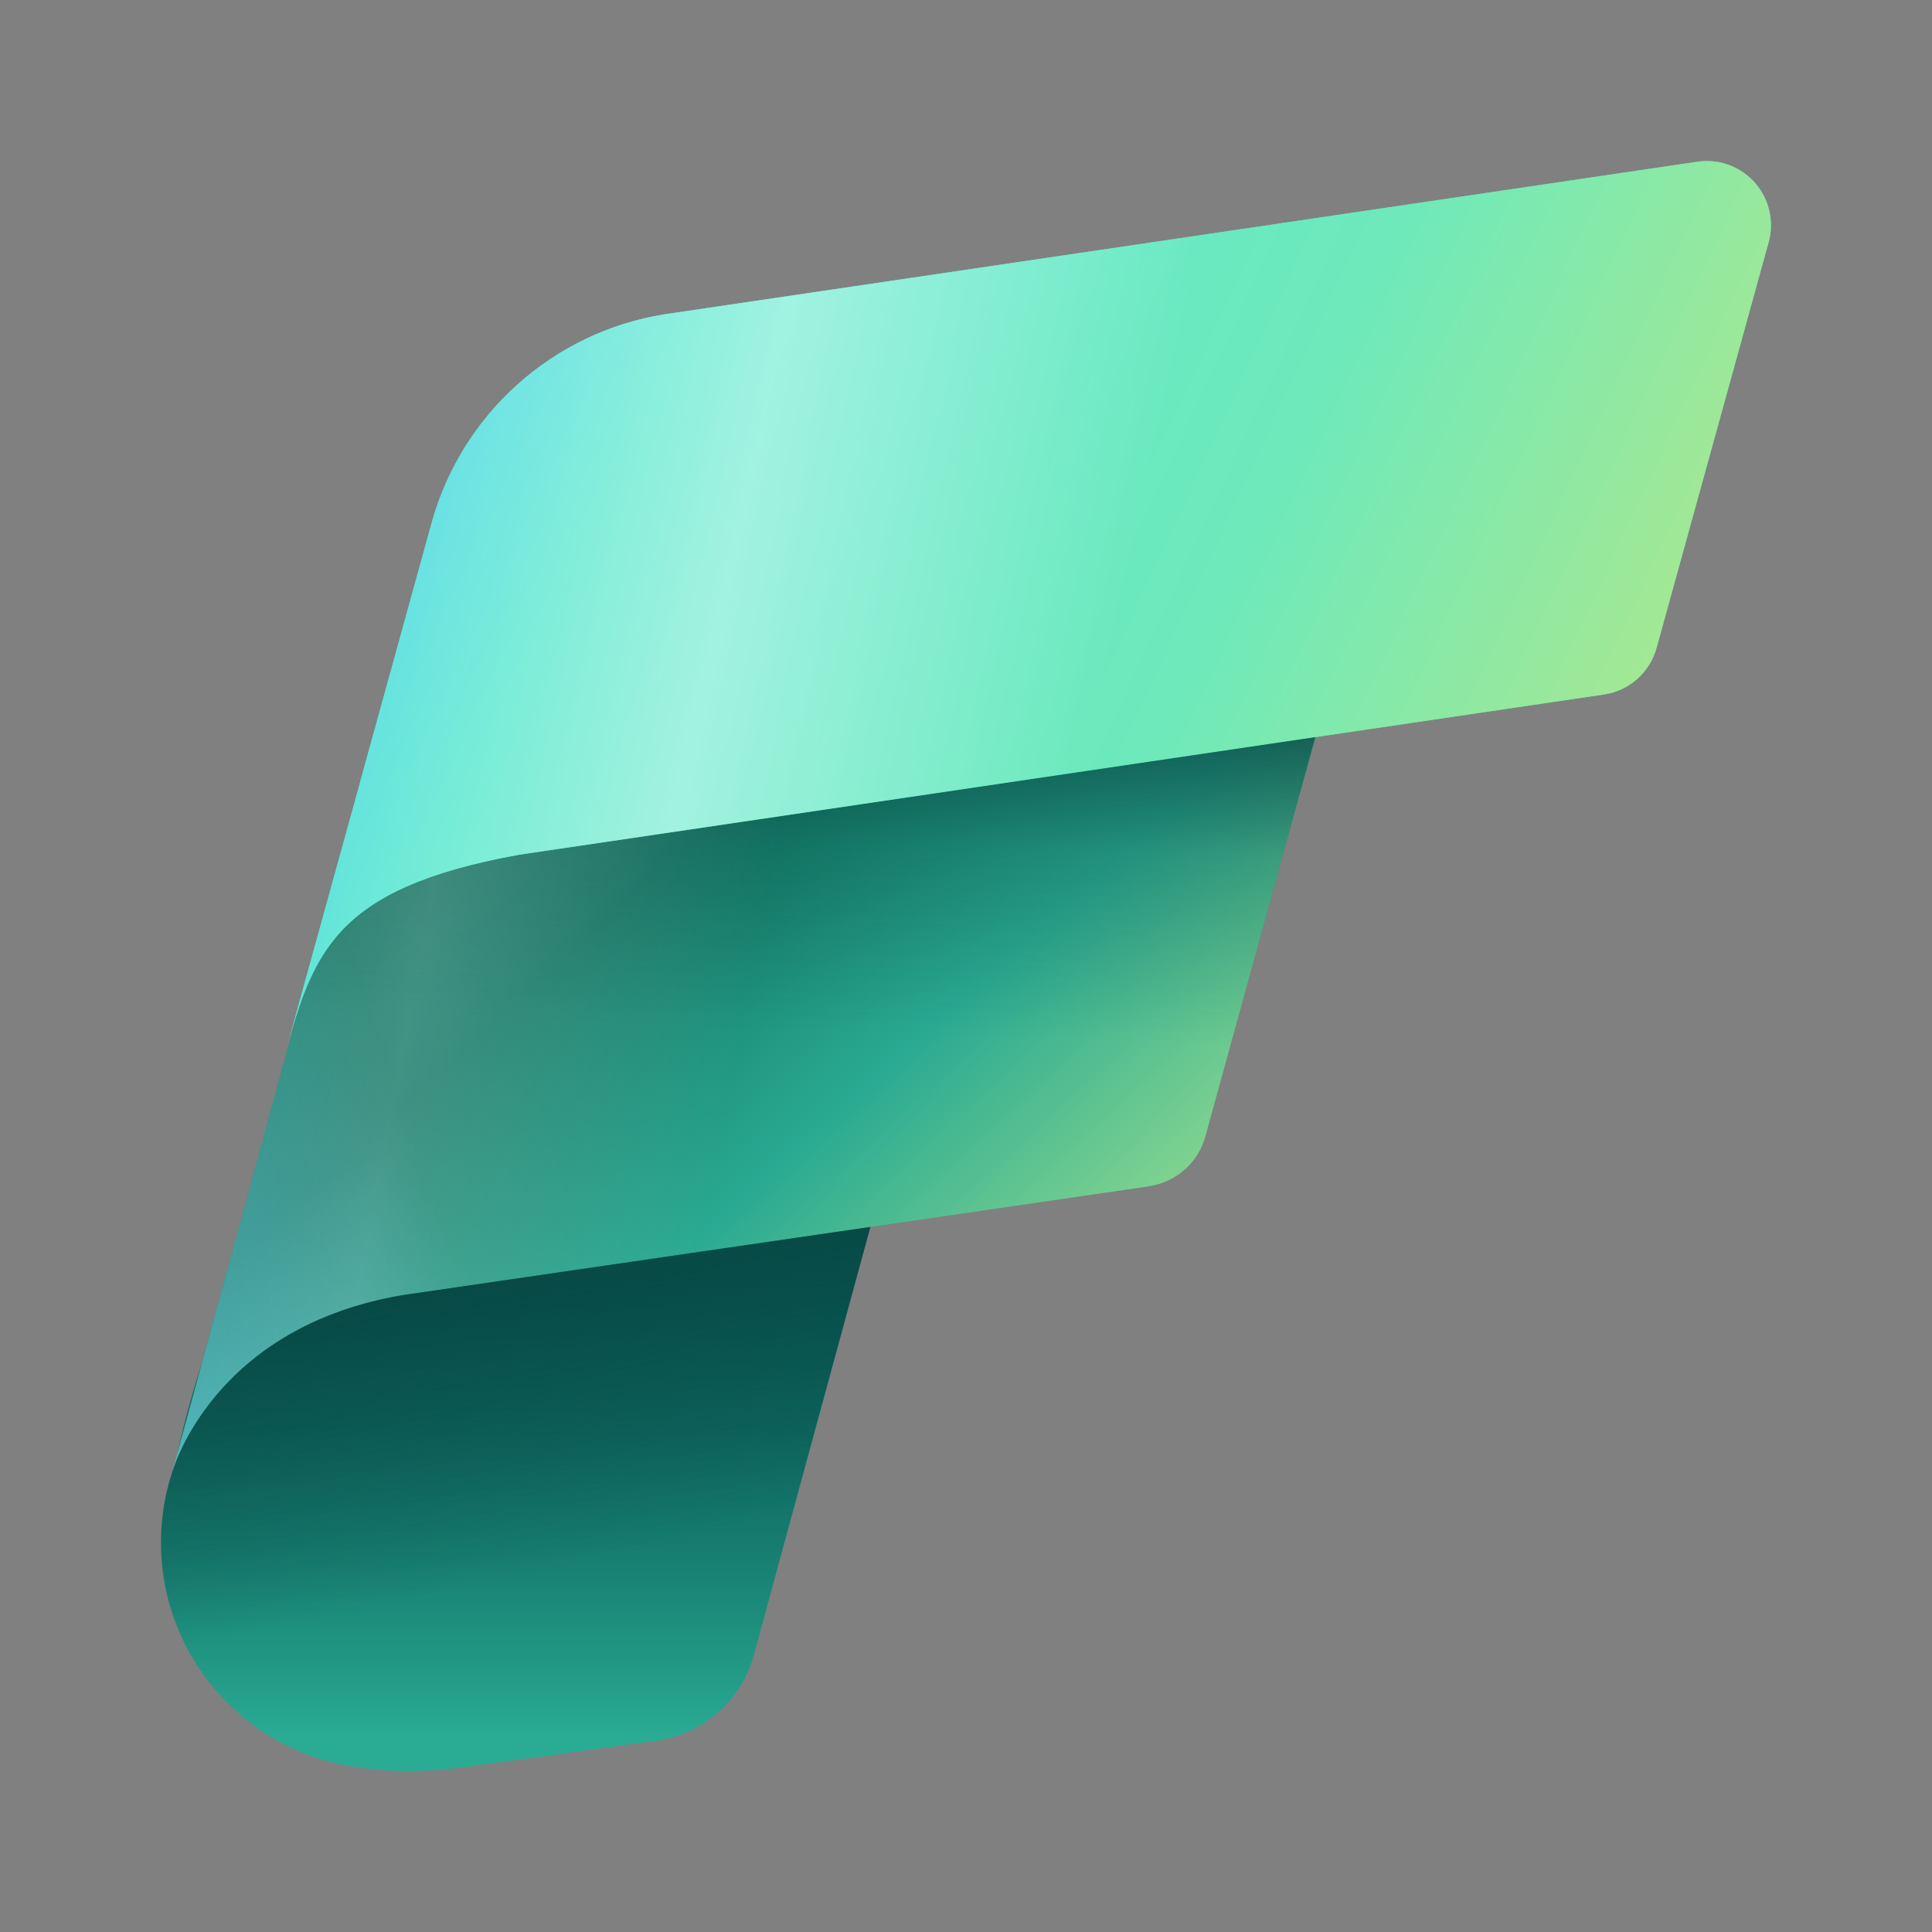
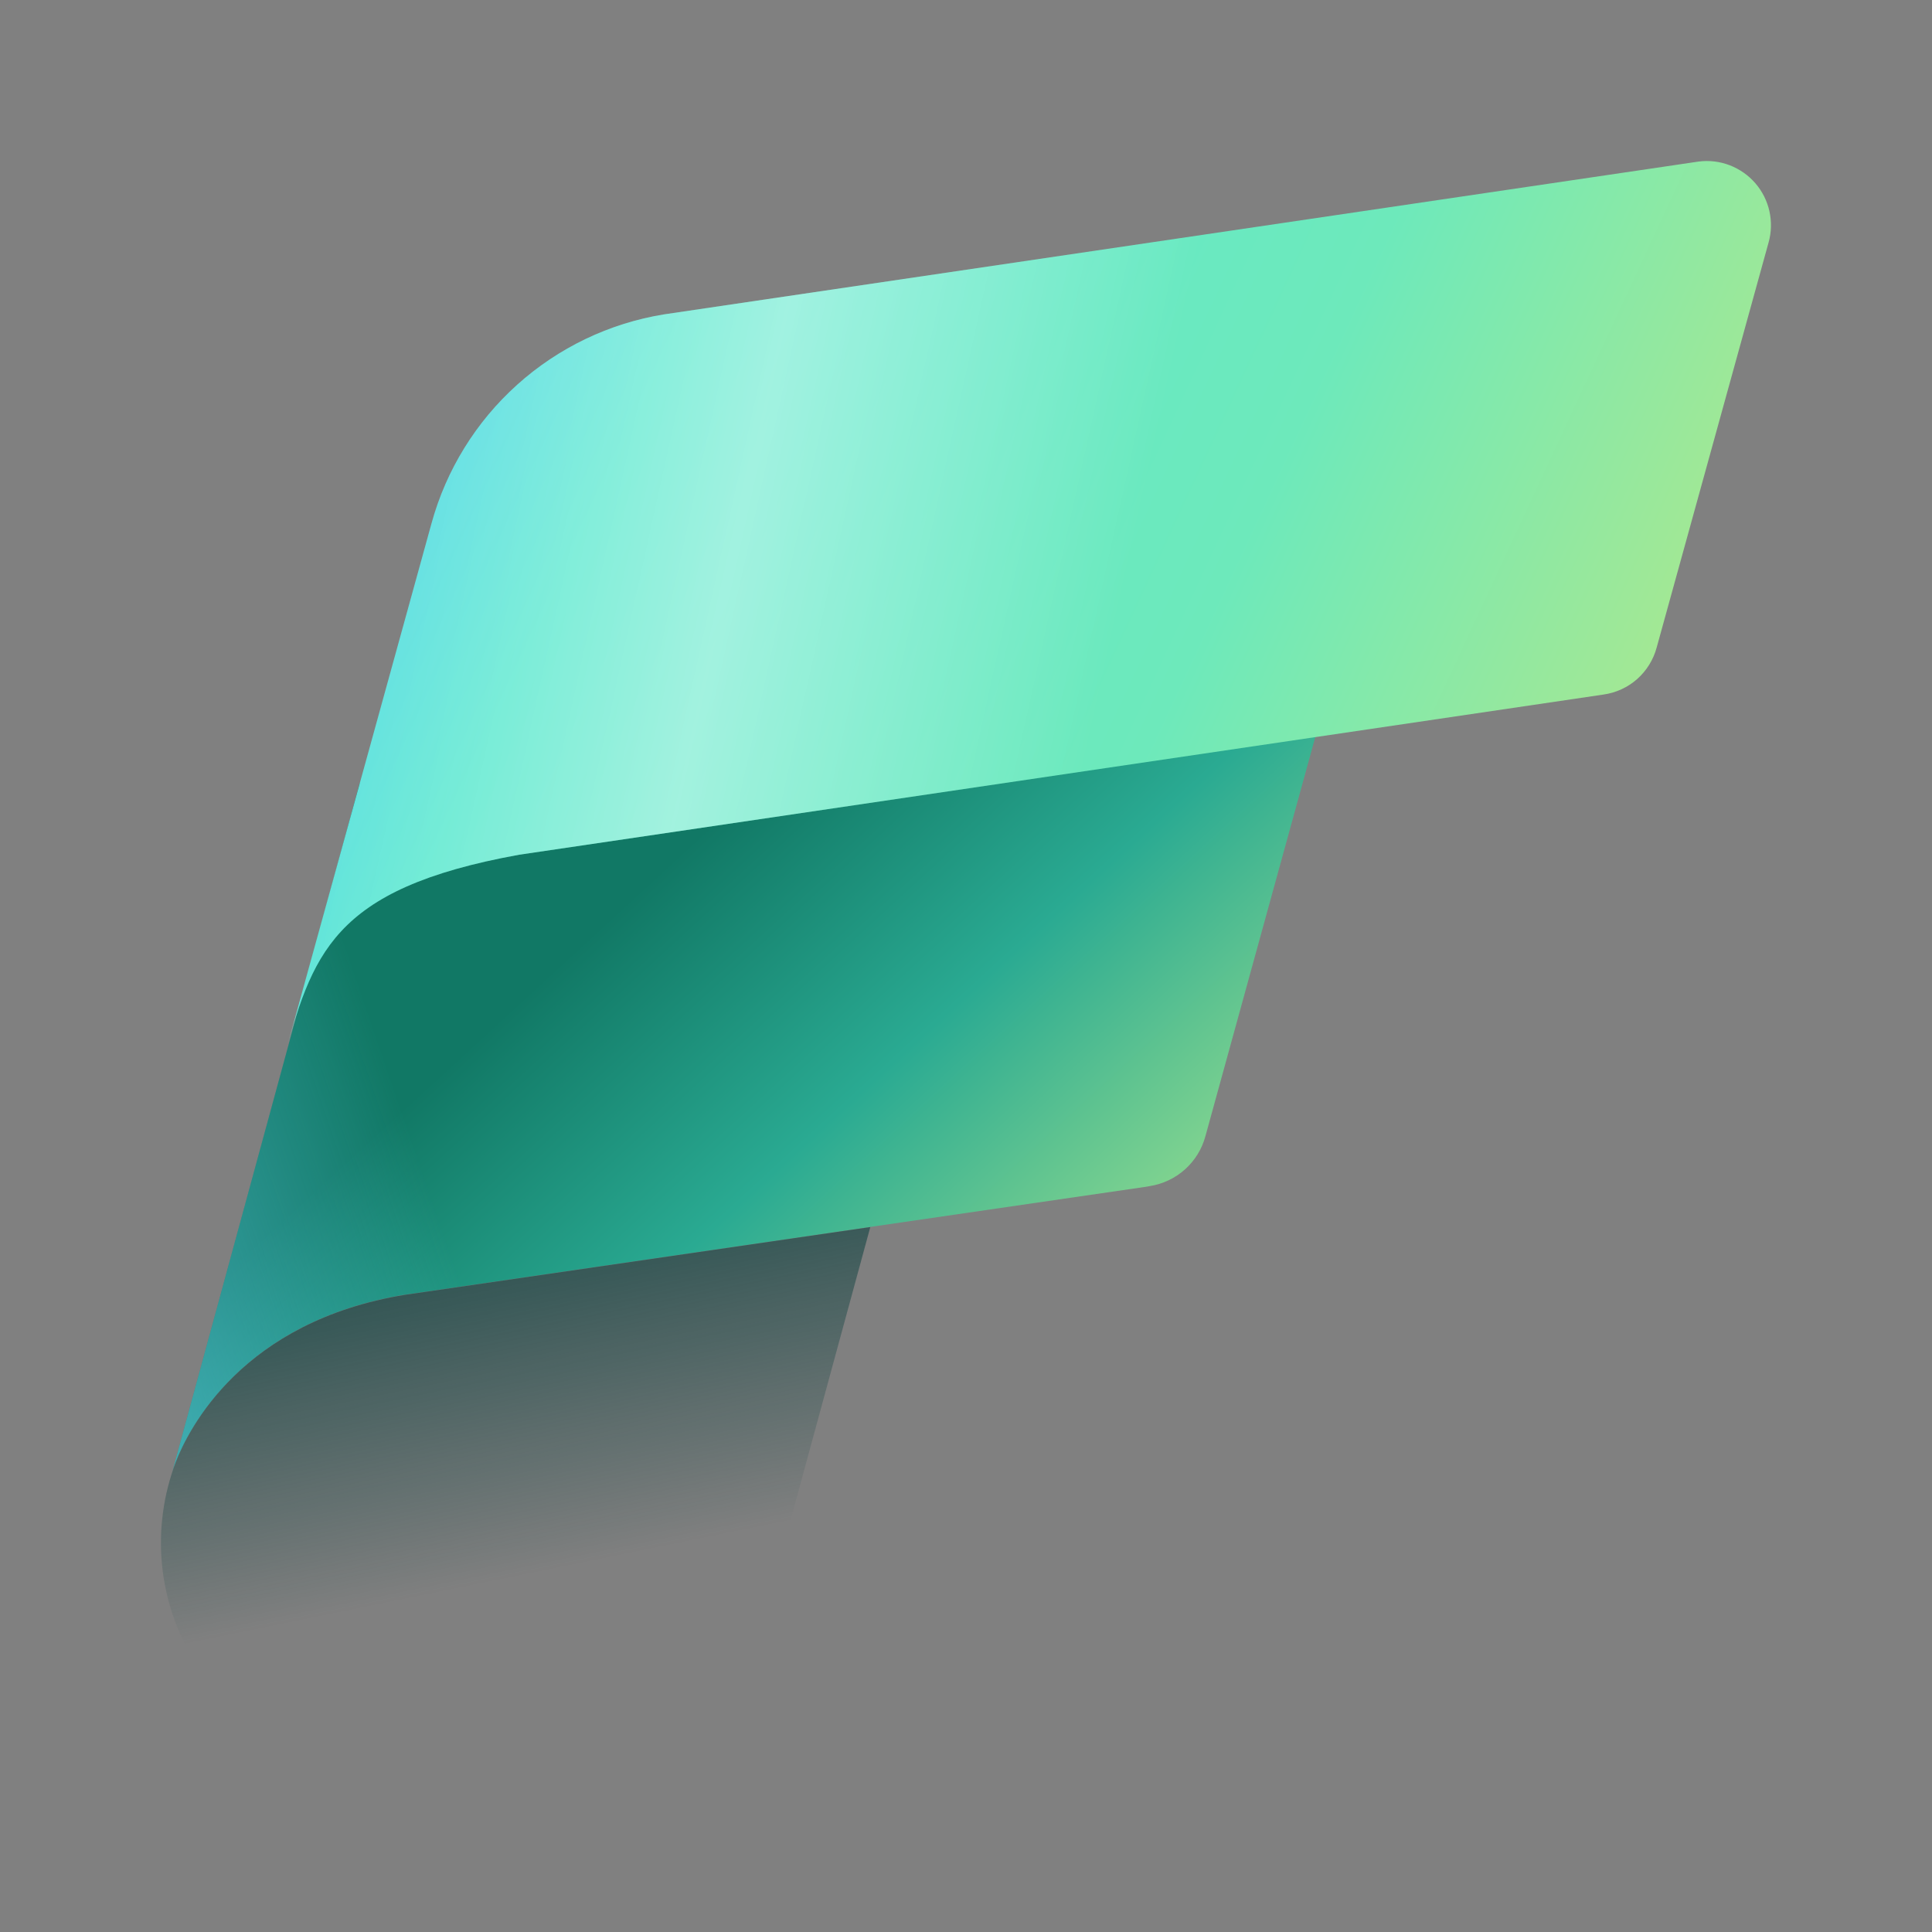
<svg xmlns="http://www.w3.org/2000/svg" width="32" height="32" viewBox="0 0 32 32" fill="none">
  <rect x="0" y="0" width="32" height="32" fill="#808080" stroke="none" />
-   <path fill-rule="evenodd" clip-rule="evenodd" d="M3.76 21.067L3.369 22.496C3.224 22.953 3.02 23.625 2.91 24.223C2.707 24.758 2.63 25.332 2.683 25.901C2.736 26.471 2.919 27.021 3.217 27.509C3.516 27.997 3.922 28.41 4.404 28.718C4.887 29.025 5.433 29.218 6.002 29.281C6.53 29.357 7.127 29.353 7.796 29.255L10.872 28.831C11.25 28.778 11.605 28.616 11.892 28.364C12.179 28.112 12.385 27.781 12.486 27.413L14.602 19.638L3.76 21.067Z" fill="url(#paint0_linear_4967_19097)" />
-   <path d="M6.76 21.435C3.518 21.937 2.853 24.383 2.853 24.383L5.957 12.976L22.178 10.782L19.966 18.817C19.909 19.03 19.791 19.222 19.627 19.369C19.463 19.516 19.259 19.612 19.041 19.646L18.951 19.661L6.669 21.45L6.76 21.435Z" fill="url(#paint1_linear_4967_19097)" />
+   <path d="M6.76 21.435C3.518 21.937 2.853 24.383 2.853 24.383L5.957 12.976L22.178 10.782L19.966 18.817C19.909 19.03 19.791 19.222 19.627 19.369C19.463 19.516 19.259 19.612 19.041 19.646L18.951 19.661L6.669 21.45Z" fill="url(#paint1_linear_4967_19097)" />
  <path d="M6.76 21.435C3.518 21.937 2.853 24.383 2.853 24.383L5.957 12.976L22.178 10.782L19.966 18.817C19.909 19.03 19.791 19.222 19.627 19.369C19.463 19.516 19.259 19.612 19.041 19.646L18.951 19.661L6.669 21.45L6.76 21.435Z" fill="url(#paint2_linear_4967_19097)" fill-opacity="0.8" />
-   <path d="M8.599 14.157L26.558 11.504C26.765 11.475 26.96 11.386 27.117 11.247C27.273 11.108 27.386 10.926 27.44 10.724L29.293 4.017C29.341 3.848 29.345 3.67 29.307 3.498C29.269 3.327 29.189 3.168 29.074 3.035C28.959 2.902 28.813 2.8 28.649 2.737C28.485 2.674 28.308 2.653 28.133 2.676L10.999 5.207C10.092 5.354 9.248 5.759 8.565 6.373C7.882 6.987 7.39 7.784 7.147 8.669L4.675 17.626C5.171 15.814 5.477 14.722 8.599 14.157Z" fill="url(#paint3_linear_4967_19097)" />
  <path d="M8.599 14.157L26.558 11.504C26.765 11.475 26.96 11.386 27.117 11.247C27.273 11.108 27.386 10.926 27.44 10.724L29.293 4.017C29.341 3.848 29.345 3.67 29.307 3.498C29.269 3.327 29.189 3.168 29.074 3.035C28.959 2.902 28.813 2.8 28.649 2.737C28.485 2.674 28.308 2.653 28.133 2.676L10.999 5.207C10.092 5.354 9.248 5.759 8.565 6.373C7.882 6.987 7.39 7.784 7.147 8.669L4.675 17.626C5.171 15.814 5.477 14.722 8.599 14.157Z" fill="url(#paint4_linear_4967_19097)" />
  <path d="M8.599 14.157L26.558 11.504C26.765 11.475 26.96 11.386 27.117 11.247C27.273 11.108 27.386 10.926 27.44 10.724L29.293 4.017C29.341 3.848 29.345 3.67 29.307 3.498C29.269 3.327 29.189 3.168 29.074 3.035C28.959 2.902 28.813 2.8 28.649 2.737C28.485 2.674 28.308 2.653 28.133 2.676L10.999 5.207C10.092 5.354 9.248 5.759 8.565 6.373C7.882 6.987 7.39 7.784 7.147 8.669L4.675 17.626C5.171 15.814 5.477 14.722 8.599 14.157Z" fill="url(#paint5_linear_4967_19097)" fill-opacity="0.4" />
-   <path d="M8.599 14.158C5.999 14.628 5.353 15.466 4.923 16.778L2.853 24.385C2.853 24.385 3.514 21.963 6.717 21.445L18.951 19.663L19.042 19.648C19.26 19.615 19.463 19.518 19.628 19.371C19.792 19.224 19.91 19.032 19.967 18.819L21.787 12.209L8.599 14.158Z" fill="url(#paint6_linear_4967_19097)" />
-   <path d="M8.599 14.158C5.999 14.628 5.353 15.466 4.923 16.778L2.853 24.385C2.853 24.385 3.514 21.963 6.717 21.445L18.951 19.663L19.042 19.648C19.26 19.615 19.463 19.518 19.628 19.371C19.792 19.224 19.91 19.032 19.967 18.819L21.787 12.209L8.599 14.158Z" fill="url(#paint7_linear_4967_19097)" fill-opacity="0.2" />
  <path fill-rule="evenodd" clip-rule="evenodd" d="M6.716 21.445C4.01 21.883 3.121 23.675 2.91 24.221C2.707 24.756 2.629 25.331 2.682 25.901C2.735 26.47 2.918 27.02 3.217 27.509C3.515 27.997 3.921 28.411 4.404 28.718C4.887 29.025 5.433 29.218 6.002 29.281C6.53 29.357 7.127 29.353 7.796 29.255L10.872 28.831C11.25 28.779 11.605 28.616 11.892 28.364C12.179 28.112 12.385 27.781 12.486 27.412L14.415 20.324L6.717 21.445L6.716 21.445Z" fill="url(#paint8_linear_4967_19097)" />
  <defs>
    <linearGradient id="paint0_linear_4967_19097" x1="8.635" y1="29.334" x2="8.635" y2="19.638" gradientUnits="userSpaceOnUse">
      <stop offset="0.056" stop-color="#2AAC94" />
      <stop offset="0.155" stop-color="#239C87" />
      <stop offset="0.372" stop-color="#177E71" />
      <stop offset="0.588" stop-color="#0E6961" />
      <stop offset="0.799" stop-color="#095D57" />
      <stop offset="1" stop-color="#085954" />
    </linearGradient>
    <linearGradient id="paint1_linear_4967_19097" x1="20.887" y1="22.299" x2="11.524" y2="12.116" gradientUnits="userSpaceOnUse">
      <stop offset="0.042" stop-color="#ABE88E" />
      <stop offset="0.549" stop-color="#2AAA92" />
      <stop offset="0.906" stop-color="#117865" />
    </linearGradient>
    <linearGradient id="paint2_linear_4967_19097" x1="-2.121" y1="21.804" x2="6.789" y2="18.765" gradientUnits="userSpaceOnUse">
      <stop stop-color="#6AD6F9" />
      <stop offset="1" stop-color="#6AD6F9" stop-opacity="0" />
    </linearGradient>
    <linearGradient id="paint3_linear_4967_19097" x1="4.675" y1="10.146" x2="28.393" y2="10.146" gradientUnits="userSpaceOnUse">
      <stop offset="0.043" stop-color="#25FFD4" />
      <stop offset="0.874" stop-color="#55DDB9" />
    </linearGradient>
    <linearGradient id="paint4_linear_4967_19097" x1="4.675" y1="6.832" x2="26.04" y2="16.752" gradientUnits="userSpaceOnUse">
      <stop stop-color="#6AD6F9" />
      <stop offset="0.23" stop-color="#60E9D0" />
      <stop offset="0.651" stop-color="#6DE9BB" />
      <stop offset="0.994" stop-color="#ABE88E" />
    </linearGradient>
    <linearGradient id="paint5_linear_4967_19097" x1="6.652" y1="8.688" x2="18.269" y2="11.257" gradientUnits="userSpaceOnUse">
      <stop stop-color="white" stop-opacity="0" />
      <stop offset="0.459" stop-color="white" />
      <stop offset="1" stop-color="white" stop-opacity="0" />
    </linearGradient>
    <linearGradient id="paint6_linear_4967_19097" x1="10.504" y1="18.64" x2="10.778" y2="10.493" gradientUnits="userSpaceOnUse">
      <stop offset="0.205" stop-color="#063D3B" stop-opacity="0" />
      <stop offset="0.586" stop-color="#063D3B" stop-opacity="0.237" />
      <stop offset="0.872" stop-color="#063D3B" stop-opacity="0.75" />
    </linearGradient>
    <linearGradient id="paint7_linear_4967_19097" x1="1.873" y1="17.83" x2="11.8" y2="19.697" gradientUnits="userSpaceOnUse">
      <stop stop-color="white" stop-opacity="0" />
      <stop offset="0.459" stop-color="white" />
      <stop offset="1" stop-color="white" stop-opacity="0" />
    </linearGradient>
    <linearGradient id="paint8_linear_4967_19097" x1="9.044" y1="26.647" x2="7.108" y2="17.176" gradientUnits="userSpaceOnUse">
      <stop offset="0.064" stop-color="#063D3B" stop-opacity="0" />
      <stop offset="0.17" stop-color="#063D3B" stop-opacity="0.135" />
      <stop offset="0.562" stop-color="#063D3B" stop-opacity="0.599" />
      <stop offset="0.85" stop-color="#063D3B" stop-opacity="0.9" />
      <stop offset="1" stop-color="#063D3B" />
    </linearGradient>
  </defs>
</svg>